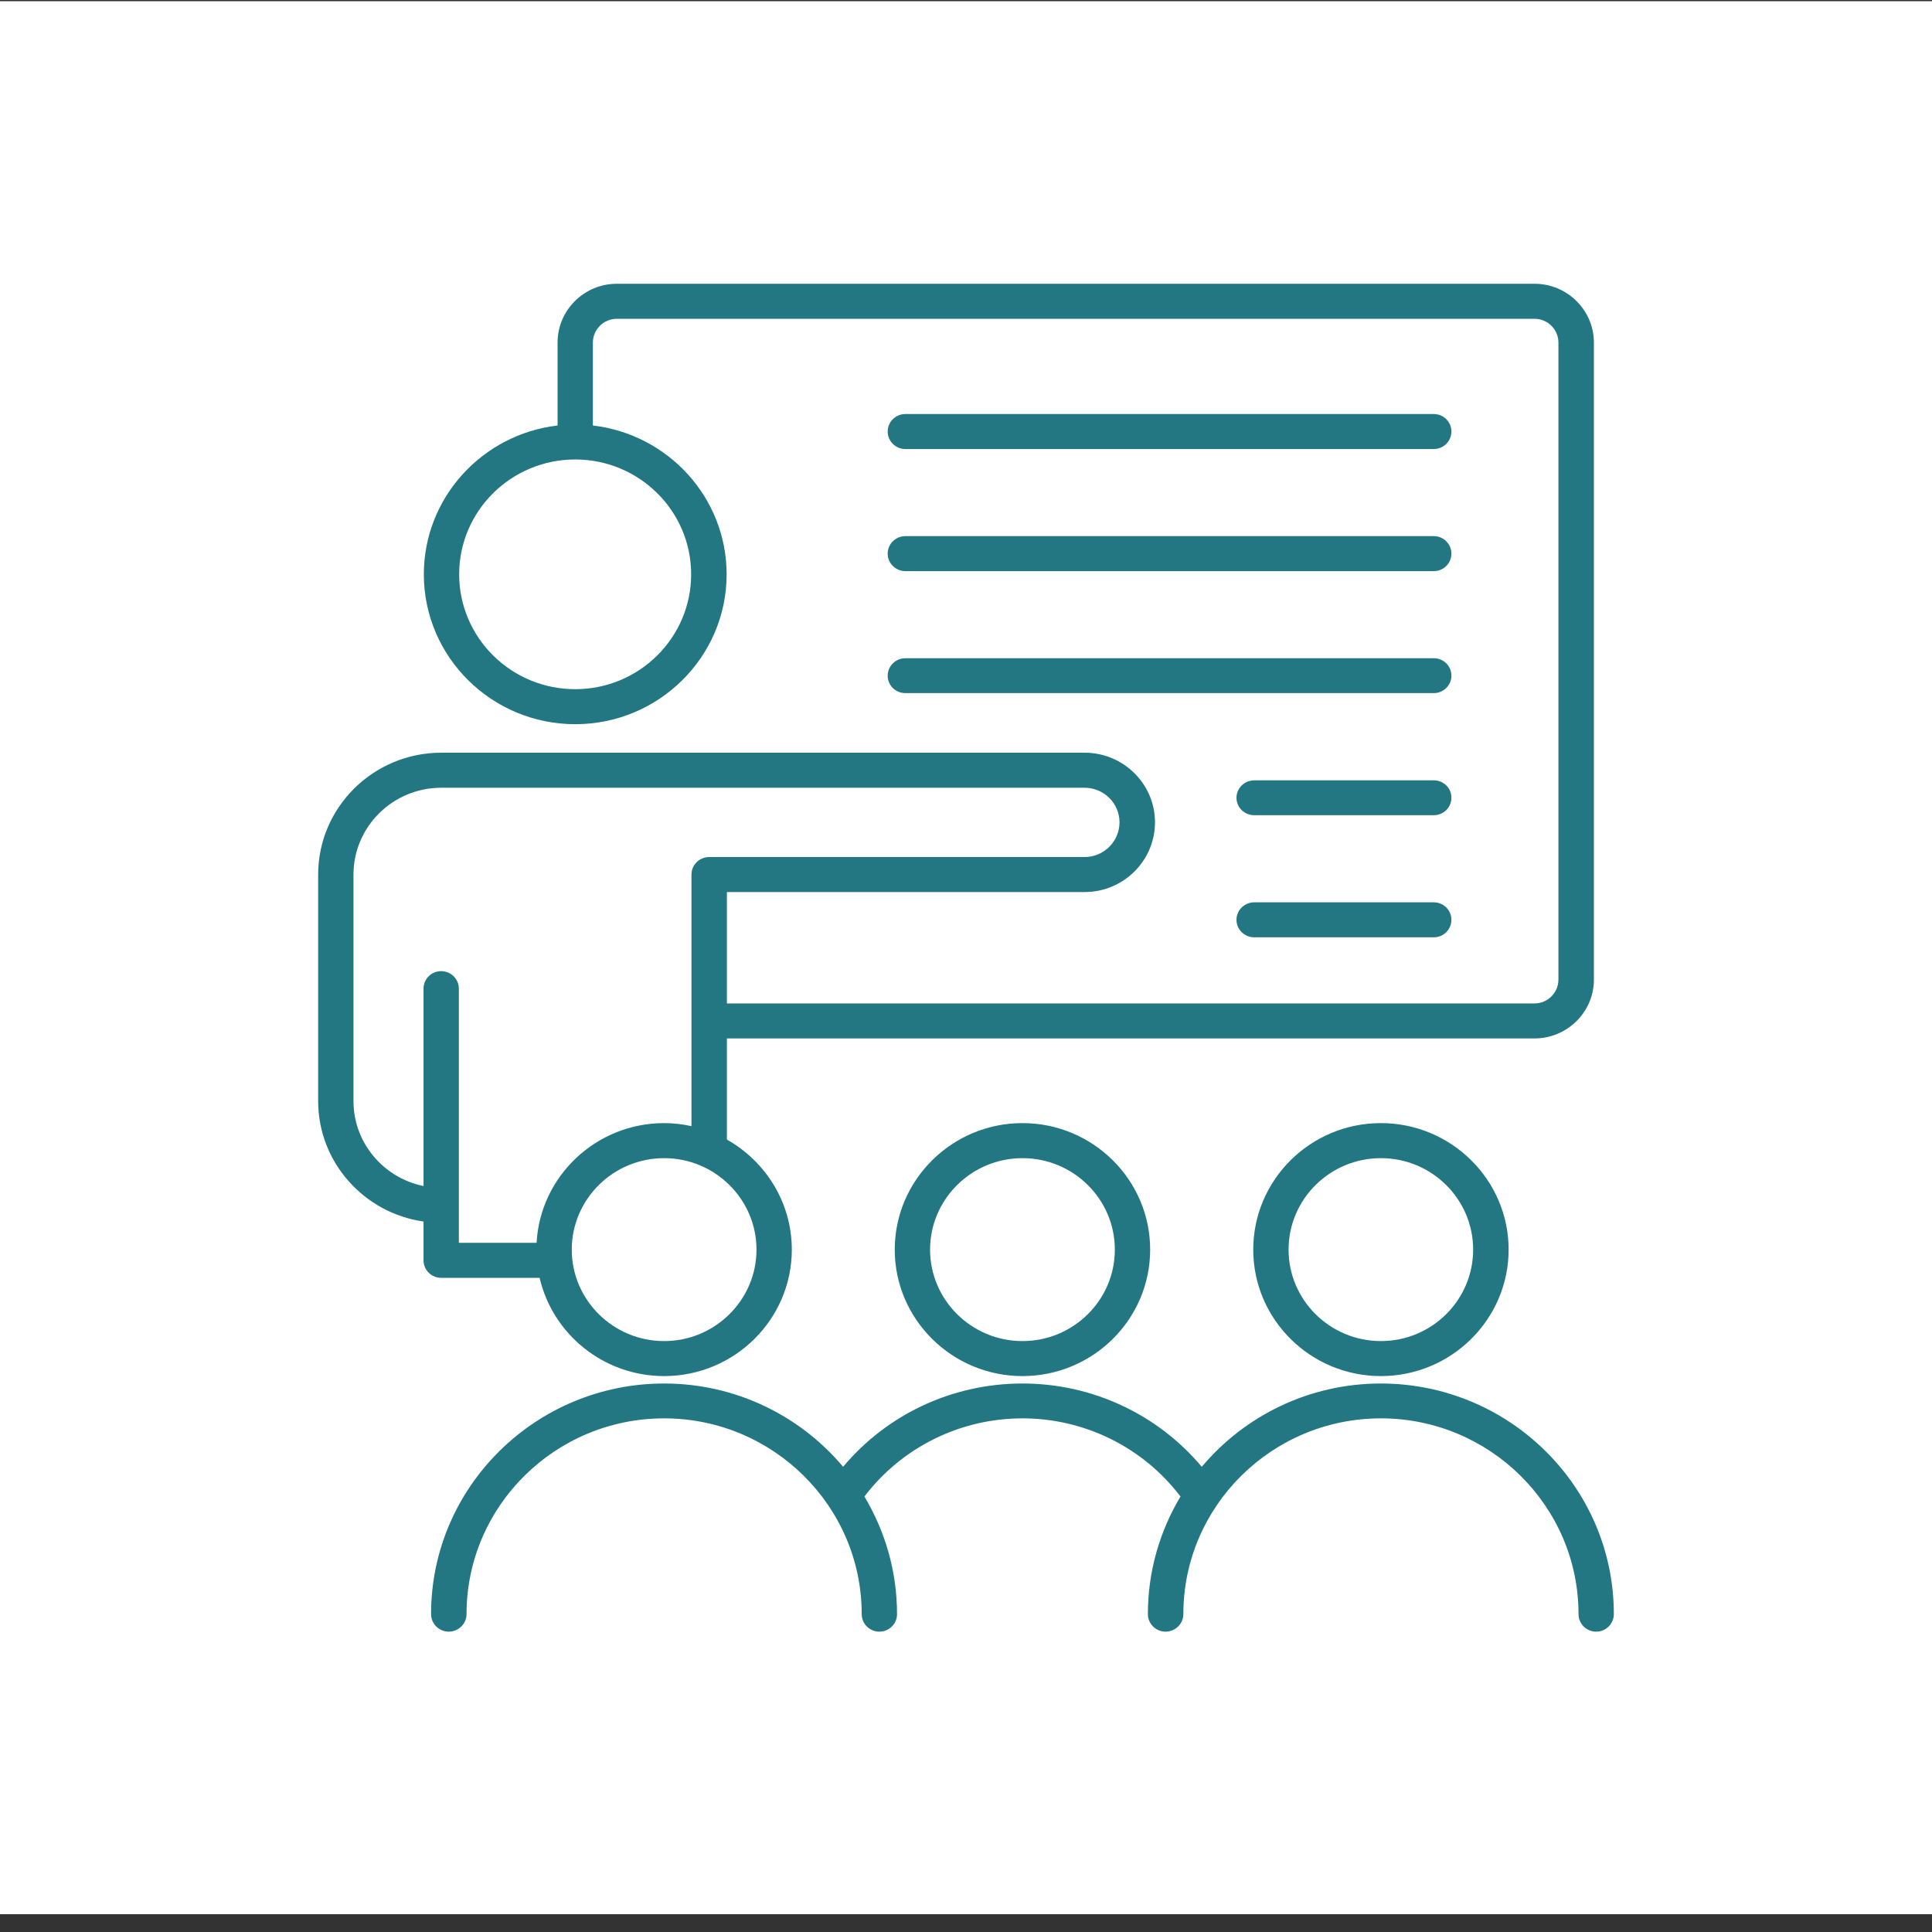
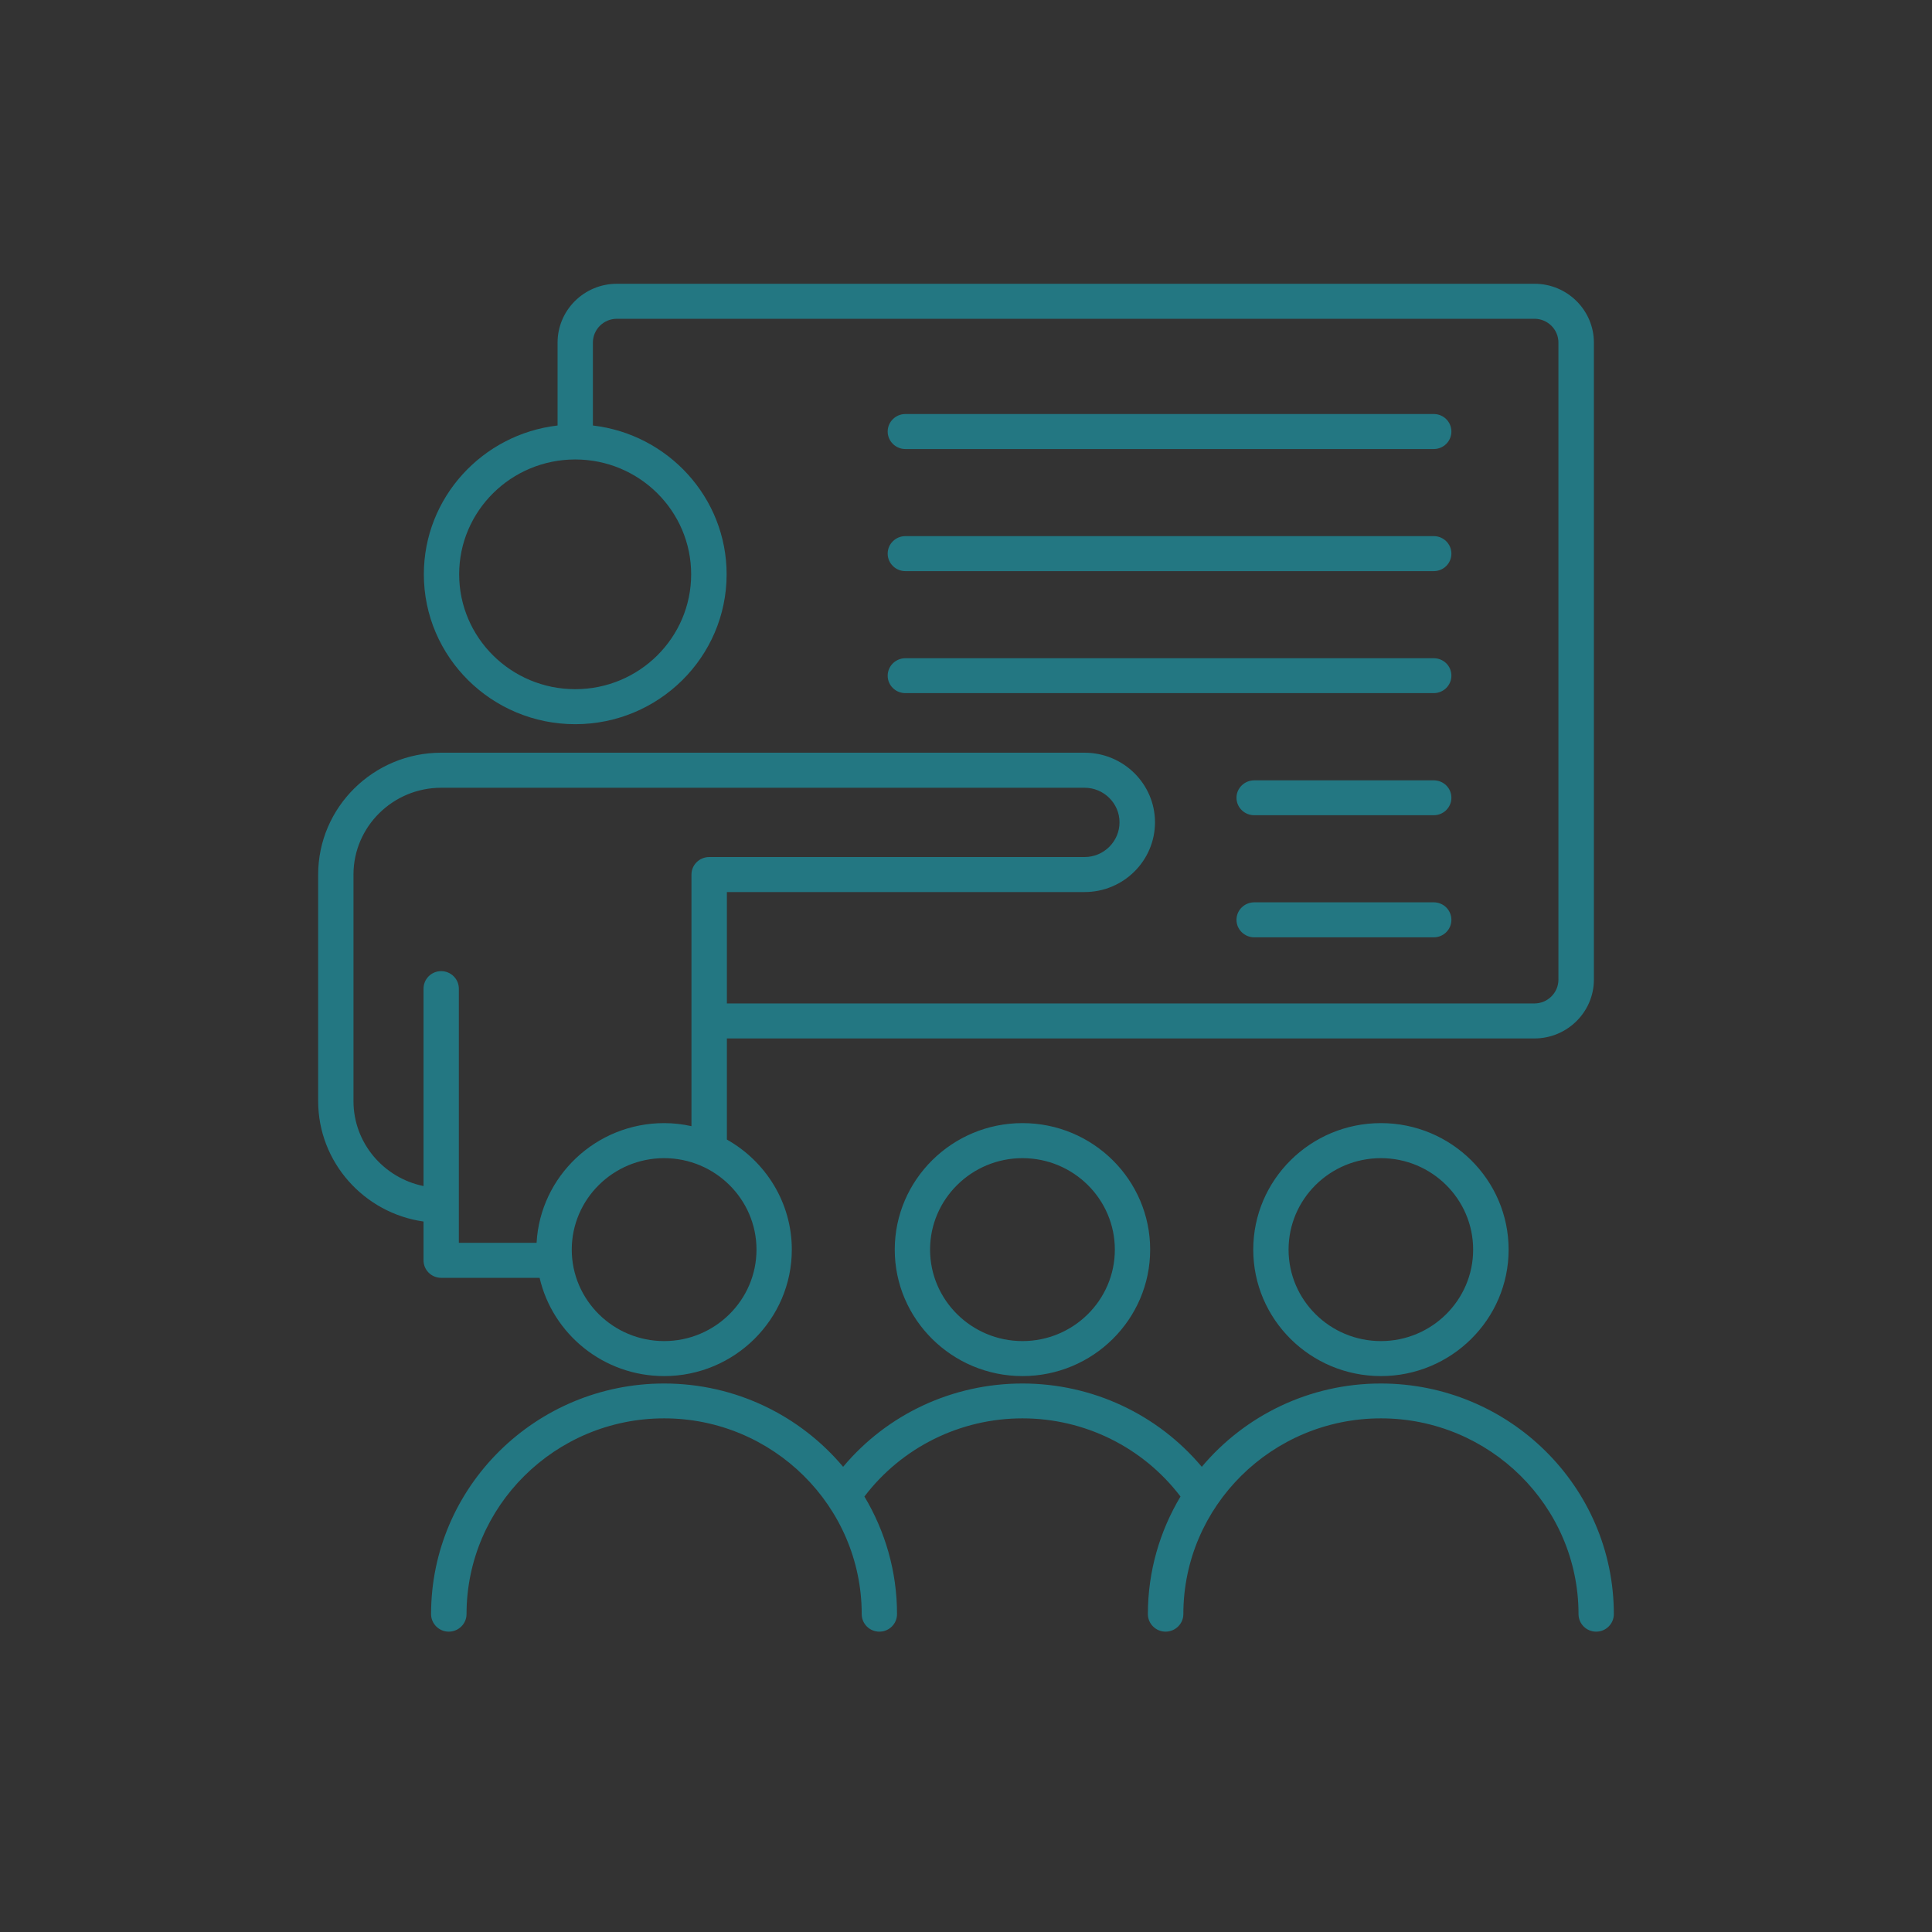
<svg xmlns="http://www.w3.org/2000/svg" width="50pt" height="50pt" viewBox="0 0 50 50" version="1.1">
  <rect x="0" y="0" width="50" height="50" fill="#333333" stroke="none" />
  <g id="surface1">
-     <path style=" stroke:none;fill-rule:nonzero;fill:rgb(100%,100%,100%);fill-opacity:1;" d="M 0 0.031 L 50 0.031 L 50 49.539 L 0 49.539 Z M 0 0.031 " />
    <path style=" stroke:none;fill-rule:nonzero;fill:rgb(13.725%,46.667%,50.98%);fill-opacity:1;" d="M 13.965 33.07 C 14.301 34.523 15.617 35.613 17.188 35.613 C 19.008 35.613 20.492 34.145 20.492 32.34 C 20.492 31.121 19.812 30.055 18.812 29.492 L 18.812 26.875 L 39.711 26.875 C 40.559 26.875 41.25 26.191 41.25 25.352 L 41.25 8.867 C 41.25 8.027 40.559 7.344 39.715 7.344 L 15.965 7.344 C 15.117 7.344 14.43 8.027 14.43 8.867 L 14.43 11.012 C 12.484 11.238 10.969 12.879 10.969 14.863 C 10.969 17.004 12.727 18.742 14.887 18.742 C 17.047 18.742 18.805 17.004 18.805 14.863 C 18.805 12.879 17.289 11.238 15.344 11.012 L 15.344 8.867 C 15.344 8.527 15.621 8.25 15.965 8.25 L 39.711 8.25 C 40.055 8.25 40.332 8.527 40.332 8.867 L 40.332 25.352 C 40.332 25.691 40.055 25.969 39.711 25.969 L 18.812 25.969 L 18.812 23.086 L 28.07 23.086 C 29.074 23.086 29.891 22.277 29.891 21.281 C 29.891 20.289 29.074 19.48 28.07 19.48 L 11.418 19.48 C 9.664 19.48 8.234 20.895 8.234 22.633 L 8.234 28.496 C 8.234 30.078 9.422 31.395 10.961 31.613 L 10.961 32.617 C 10.961 32.867 11.164 33.07 11.418 33.07 Z M 17.887 14.863 C 17.887 16.504 16.543 17.836 14.887 17.836 C 13.23 17.836 11.883 16.504 11.883 14.863 C 11.883 13.223 13.23 11.891 14.887 11.891 C 16.543 11.891 17.887 13.223 17.887 14.863 Z M 19.578 32.34 C 19.578 33.645 18.504 34.707 17.188 34.707 C 15.871 34.707 14.797 33.645 14.797 32.34 C 14.797 31.035 15.871 29.973 17.188 29.973 C 18.504 29.973 19.578 31.035 19.578 32.34 Z M 10.961 25.586 L 10.961 30.695 C 9.926 30.484 9.148 29.578 9.148 28.496 L 9.148 22.633 C 9.148 21.395 10.168 20.387 11.418 20.387 L 28.07 20.387 C 28.566 20.387 28.973 20.789 28.973 21.281 C 28.973 21.777 28.566 22.18 28.07 22.18 L 18.355 22.18 C 18.102 22.18 17.895 22.383 17.895 22.633 L 17.895 29.145 C 17.668 29.094 17.43 29.066 17.188 29.066 C 15.426 29.066 13.98 30.441 13.887 32.164 L 11.875 32.164 L 11.875 25.586 C 11.875 25.336 11.668 25.133 11.418 25.133 C 11.164 25.133 10.961 25.336 10.961 25.586 Z M 23.156 32.34 C 23.156 34.145 24.641 35.613 26.461 35.613 C 28.285 35.613 29.766 34.145 29.766 32.34 C 29.766 30.535 28.285 29.066 26.461 29.066 C 24.641 29.066 23.156 30.535 23.156 32.34 Z M 28.852 32.34 C 28.852 33.645 27.781 34.707 26.461 34.707 C 25.145 34.707 24.07 33.645 24.07 32.34 C 24.07 31.035 25.145 29.973 26.461 29.973 C 27.781 29.973 28.852 31.035 28.852 32.34 Z M 32.434 32.34 C 32.434 34.145 33.914 35.613 35.738 35.613 C 37.559 35.613 39.043 34.145 39.043 32.34 C 39.043 30.535 37.559 29.066 35.738 29.066 C 33.914 29.066 32.434 30.535 32.434 32.34 Z M 38.125 32.34 C 38.125 33.645 37.055 34.707 35.738 34.707 C 34.418 34.707 33.348 33.645 33.348 32.34 C 33.348 31.035 34.418 29.973 35.738 29.973 C 37.055 29.973 38.125 31.035 38.125 32.34 Z M 41.766 41.773 C 41.766 42.023 41.562 42.227 41.309 42.227 C 41.055 42.227 40.852 42.023 40.852 41.773 C 40.852 38.98 38.555 36.707 35.738 36.707 C 32.918 36.707 30.625 38.98 30.625 41.773 C 30.625 42.023 30.418 42.227 30.164 42.227 C 29.914 42.227 29.707 42.023 29.707 41.773 C 29.707 40.664 30.016 39.625 30.551 38.73 C 29.586 37.461 28.078 36.707 26.461 36.707 C 24.844 36.707 23.336 37.461 22.371 38.73 C 22.906 39.625 23.215 40.664 23.215 41.773 C 23.215 42.023 23.012 42.227 22.758 42.227 C 22.504 42.227 22.301 42.023 22.301 41.773 C 22.301 38.98 20.004 36.707 17.188 36.707 C 14.367 36.707 12.074 38.98 12.074 41.773 C 12.074 42.023 11.867 42.227 11.613 42.227 C 11.363 42.227 11.156 42.023 11.156 41.773 C 11.156 38.48 13.863 35.805 17.188 35.805 C 19.047 35.805 20.715 36.645 21.82 37.961 C 22.961 36.598 24.652 35.805 26.461 35.805 C 28.27 35.805 29.961 36.602 31.102 37.961 C 32.207 36.645 33.875 35.805 35.734 35.805 C 39.062 35.805 41.766 38.48 41.766 41.773 Z M 22.973 11.168 C 22.973 10.918 23.18 10.715 23.43 10.715 L 37.105 10.715 C 37.359 10.715 37.562 10.918 37.562 11.168 C 37.562 11.418 37.359 11.621 37.105 11.621 L 23.43 11.621 C 23.18 11.621 22.973 11.418 22.973 11.168 Z M 22.973 14.328 C 22.973 14.078 23.18 13.875 23.43 13.875 L 37.105 13.875 C 37.359 13.875 37.562 14.078 37.562 14.328 C 37.562 14.578 37.359 14.781 37.105 14.781 L 23.43 14.781 C 23.18 14.781 22.973 14.578 22.973 14.328 Z M 22.973 17.488 C 22.973 17.238 23.18 17.035 23.43 17.035 L 37.105 17.035 C 37.359 17.035 37.562 17.234 37.562 17.488 C 37.562 17.734 37.359 17.938 37.105 17.938 L 23.43 17.938 C 23.18 17.938 22.973 17.738 22.973 17.488 Z M 37.562 20.645 C 37.562 20.895 37.359 21.098 37.105 21.098 L 32.461 21.098 C 32.207 21.098 32 20.898 32 20.645 C 32 20.398 32.207 20.195 32.461 20.195 L 37.105 20.195 C 37.359 20.195 37.562 20.395 37.562 20.645 Z M 37.562 23.805 C 37.562 24.055 37.359 24.258 37.105 24.258 L 32.461 24.258 C 32.207 24.258 32 24.055 32 23.805 C 32 23.555 32.207 23.352 32.461 23.352 L 37.105 23.352 C 37.359 23.352 37.562 23.555 37.562 23.805 Z M 37.562 23.805 " />
  </g>
</svg>